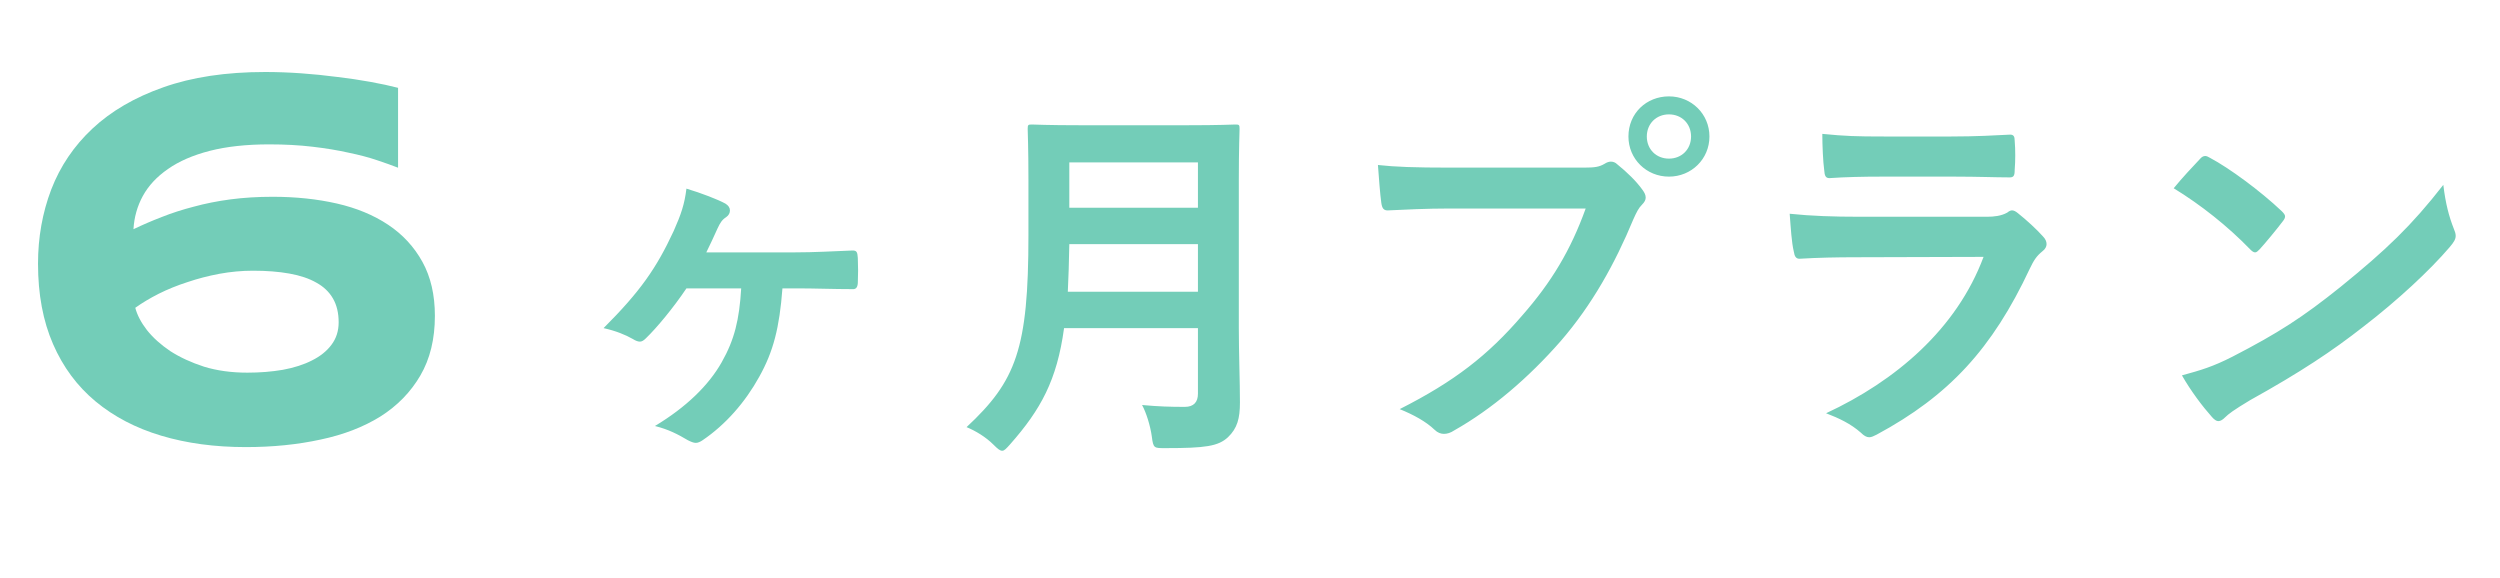
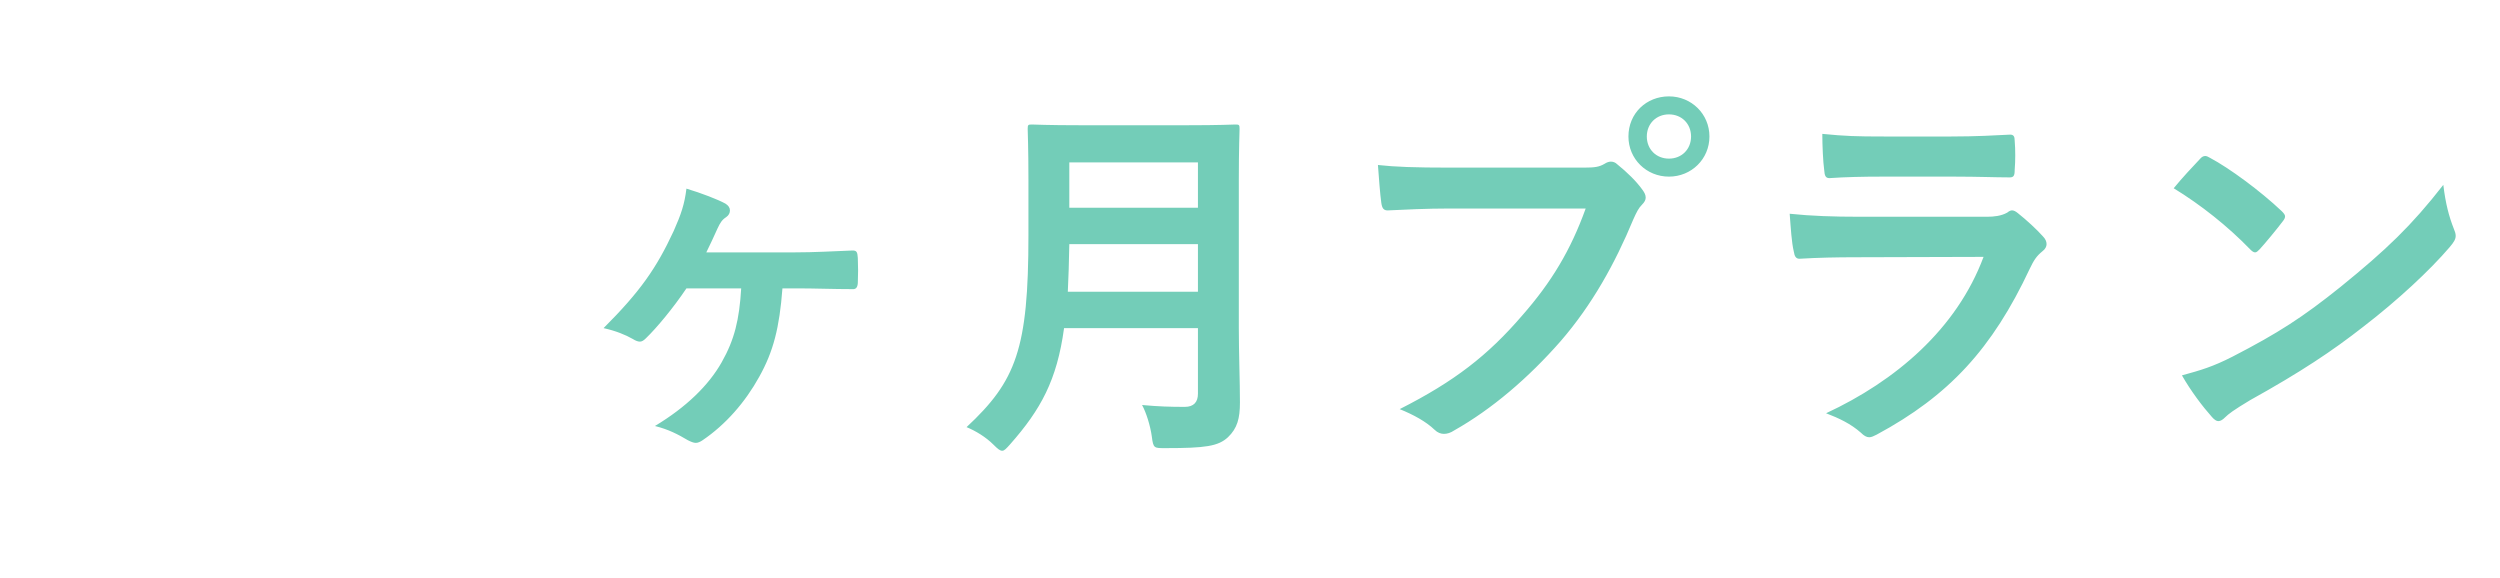
<svg xmlns="http://www.w3.org/2000/svg" width="160" height="37" viewBox="0 0 160 37" fill="none">
  <path d="M47.436 18.456C47.316 20.472 47.004 21.744 46.188 23.184C45.348 24.672 43.908 26.064 41.916 27.264C42.78 27.48 43.38 27.792 44.028 28.176C44.22 28.272 44.388 28.344 44.532 28.344C44.676 28.344 44.82 28.272 44.964 28.176C46.452 27.168 47.7 25.728 48.588 24.12C49.5 22.488 49.884 20.976 50.076 18.456H51.108C52.116 18.456 53.364 18.504 54.516 18.504C54.756 18.528 54.876 18.432 54.9 18.12C54.924 17.592 54.924 17.04 54.9 16.512C54.876 16.128 54.828 16.032 54.564 16.032C53.34 16.08 52.092 16.152 50.868 16.152H45.204C45.444 15.672 45.684 15.144 45.924 14.616C46.092 14.256 46.212 14.064 46.476 13.896C46.644 13.776 46.716 13.632 46.716 13.464C46.716 13.296 46.62 13.152 46.428 13.032C45.948 12.768 44.892 12.36 43.932 12.072C43.812 13.056 43.596 13.704 43.116 14.784C42.012 17.16 40.98 18.648 38.628 21C39.396 21.168 40.044 21.432 40.5 21.696C40.692 21.816 40.836 21.864 40.956 21.864C41.076 21.864 41.196 21.792 41.34 21.648C42.036 20.976 43.092 19.704 43.932 18.456H47.436ZM79.284 11.52C79.284 9.48 79.332 8.4 79.332 8.256C79.332 7.992 79.308 7.968 79.068 7.968C78.9 7.968 78.132 8.016 75.9 8.016H69.228C66.996 8.016 66.204 7.968 66.036 7.968C65.796 7.968 65.772 7.992 65.772 8.256C65.772 8.4 65.82 9.48 65.82 11.52V15.048C65.82 22.344 65.028 24.384 61.86 27.336C62.436 27.576 63.084 27.96 63.588 28.464C63.852 28.728 63.996 28.848 64.14 28.848C64.284 28.848 64.404 28.704 64.644 28.44C66.612 26.208 67.644 24.336 68.1 21H76.668V25.2C76.668 25.728 76.404 26.04 75.828 26.04C74.892 26.04 74.124 26.016 73.092 25.92C73.356 26.4 73.62 27.24 73.716 27.936C73.812 28.704 73.86 28.68 74.604 28.68C77.148 28.68 77.964 28.56 78.588 27.984C79.188 27.408 79.356 26.784 79.356 25.752C79.356 24.432 79.284 22.608 79.284 20.952V11.52ZM68.34 18.672C68.388 17.76 68.412 16.752 68.436 15.624H76.668V18.672H68.34ZM76.668 10.392V13.296H68.436V10.392H76.668ZM101.484 13.344C100.524 16.008 99.3 18.048 97.428 20.184C95.22 22.752 93.084 24.408 89.58 26.184C90.468 26.544 91.26 26.976 91.812 27.504C92.004 27.696 92.22 27.768 92.412 27.768C92.628 27.768 92.844 27.696 93.06 27.552C95.484 26.184 97.812 24.192 99.876 21.84C101.892 19.512 103.356 16.872 104.532 14.04C104.748 13.56 104.868 13.32 105.084 13.104C105.252 12.936 105.324 12.792 105.324 12.648C105.324 12.48 105.252 12.336 105.132 12.168C104.724 11.592 104.124 11.016 103.5 10.512C103.38 10.392 103.236 10.344 103.092 10.344C102.972 10.344 102.828 10.392 102.684 10.488C102.348 10.68 102.084 10.728 101.364 10.728H92.796C90.54 10.728 89.268 10.68 88.188 10.56C88.236 11.256 88.332 12.504 88.404 12.984C88.452 13.32 88.548 13.488 88.86 13.464C89.892 13.416 91.26 13.344 92.82 13.344H101.484ZM106.812 6.168C105.372 6.168 104.22 7.248 104.22 8.736C104.22 10.176 105.372 11.304 106.812 11.304C108.252 11.304 109.404 10.176 109.404 8.736C109.404 7.296 108.252 6.168 106.812 6.168ZM106.812 7.32C107.628 7.32 108.228 7.92 108.228 8.736C108.228 9.552 107.628 10.152 106.812 10.152C105.996 10.152 105.396 9.552 105.396 8.736C105.396 7.92 105.996 7.32 106.812 7.32ZM125.124 11.304C126.588 11.304 127.716 11.352 128.508 11.352C128.868 11.376 128.94 11.28 128.94 10.872C128.988 10.272 128.988 9.6 128.94 9C128.94 8.736 128.868 8.616 128.652 8.616C127.716 8.664 126.444 8.736 124.884 8.736H120.564C118.812 8.736 118.092 8.712 116.628 8.568C116.628 9.312 116.676 10.368 116.748 10.872C116.772 11.256 116.844 11.4 117.084 11.4C118.092 11.328 119.292 11.304 120.372 11.304H125.124ZM126.948 16.44C125.22 21.072 121.308 24.384 116.868 26.448C117.684 26.76 118.452 27.12 119.1 27.696C119.292 27.888 119.46 27.984 119.628 27.984C119.772 27.984 119.916 27.912 120.108 27.816C124.74 25.32 127.5 22.32 129.9 17.208C130.164 16.656 130.332 16.392 130.716 16.08C130.908 15.936 130.98 15.768 130.98 15.624C130.98 15.456 130.908 15.288 130.74 15.12C130.356 14.688 129.708 14.088 129.132 13.632C129.012 13.536 128.892 13.464 128.772 13.464C128.676 13.464 128.58 13.512 128.46 13.608C128.076 13.824 127.596 13.872 127.188 13.872H118.956C117.372 13.872 115.908 13.824 114.54 13.68C114.612 14.616 114.66 15.504 114.804 16.104C114.852 16.416 114.948 16.56 115.164 16.56C116.364 16.488 117.564 16.464 118.764 16.464L126.948 16.44ZM139.116 12.048C140.844 13.104 142.572 14.472 144.012 15.96C144.132 16.08 144.228 16.152 144.324 16.152C144.42 16.152 144.492 16.08 144.612 15.96C144.948 15.6 145.74 14.64 146.1 14.16C146.196 14.04 146.244 13.944 146.244 13.848C146.244 13.752 146.172 13.656 146.028 13.512C144.66 12.216 142.668 10.752 141.444 10.104C141.324 10.032 141.228 9.984 141.132 9.984C141.012 9.984 140.892 10.056 140.796 10.176C140.34 10.656 139.644 11.4 139.116 12.048ZM139.644 24.024C140.22 25.032 140.964 26.016 141.564 26.688C141.708 26.856 141.852 26.952 141.972 26.952C142.116 26.952 142.26 26.856 142.404 26.712C142.62 26.496 142.932 26.256 144.012 25.608C147.252 23.808 149.268 22.464 151.26 20.904C153.444 19.224 155.508 17.304 156.78 15.816C157.044 15.504 157.164 15.312 157.164 15.096C157.164 14.952 157.116 14.808 157.044 14.64C156.732 13.848 156.516 13.032 156.372 11.832C154.332 14.448 152.724 15.984 149.796 18.36C147.372 20.304 145.812 21.312 142.884 22.824C141.612 23.472 140.868 23.688 139.644 24.024Z" fill="#73CDB8" />
-   <path d="M17.225 9.24C15.764 9.24 14.496 9.379 13.423 9.655C12.349 9.932 11.458 10.319 10.75 10.817C10.042 11.304 9.505 11.88 9.14 12.544C8.785 13.197 8.586 13.905 8.542 14.669C9.118 14.392 9.721 14.132 10.352 13.889C10.993 13.634 11.68 13.413 12.41 13.225C13.141 13.025 13.921 12.87 14.751 12.76C15.592 12.649 16.494 12.594 17.457 12.594C18.929 12.594 20.296 12.738 21.558 13.025C22.819 13.313 23.915 13.767 24.845 14.387C25.774 15.007 26.505 15.798 27.036 16.761C27.567 17.724 27.833 18.875 27.833 20.214C27.833 21.697 27.523 22.97 26.903 24.032C26.284 25.095 25.431 25.969 24.347 26.655C23.262 27.33 21.984 27.823 20.512 28.133C19.04 28.454 17.446 28.614 15.73 28.614C13.749 28.614 11.945 28.371 10.318 27.884C8.691 27.397 7.291 26.666 6.118 25.692C4.945 24.718 4.037 23.495 3.396 22.023C2.754 20.551 2.433 18.836 2.433 16.877C2.433 15.195 2.715 13.612 3.279 12.129C3.855 10.635 4.735 9.334 5.919 8.228C7.114 7.11 8.625 6.23 10.451 5.588C12.288 4.935 14.463 4.608 16.976 4.608C17.717 4.608 18.481 4.636 19.267 4.691C20.052 4.747 20.822 4.824 21.574 4.924C22.327 5.012 23.035 5.118 23.699 5.239C24.374 5.361 24.966 5.488 25.476 5.621V10.734C25.11 10.591 24.662 10.43 24.131 10.253C23.611 10.076 23.002 9.915 22.305 9.771C21.619 9.617 20.849 9.489 19.997 9.39C19.156 9.29 18.232 9.24 17.225 9.24ZM8.658 19.699C8.78 20.164 9.029 20.64 9.405 21.127C9.793 21.614 10.291 22.062 10.899 22.472C11.519 22.87 12.239 23.202 13.058 23.468C13.888 23.722 14.812 23.85 15.83 23.85C16.638 23.85 17.396 23.789 18.105 23.667C18.824 23.534 19.444 23.335 19.964 23.069C20.495 22.804 20.91 22.472 21.209 22.073C21.519 21.664 21.674 21.182 21.674 20.629C21.674 20.031 21.552 19.522 21.309 19.102C21.065 18.681 20.711 18.343 20.246 18.089C19.781 17.823 19.206 17.63 18.52 17.508C17.844 17.386 17.07 17.325 16.195 17.325C15.476 17.325 14.757 17.392 14.037 17.524C13.329 17.657 12.648 17.834 11.995 18.056C11.342 18.266 10.728 18.515 10.152 18.803C9.588 19.09 9.09 19.389 8.658 19.699Z" fill="#73CDB8" />
</svg>